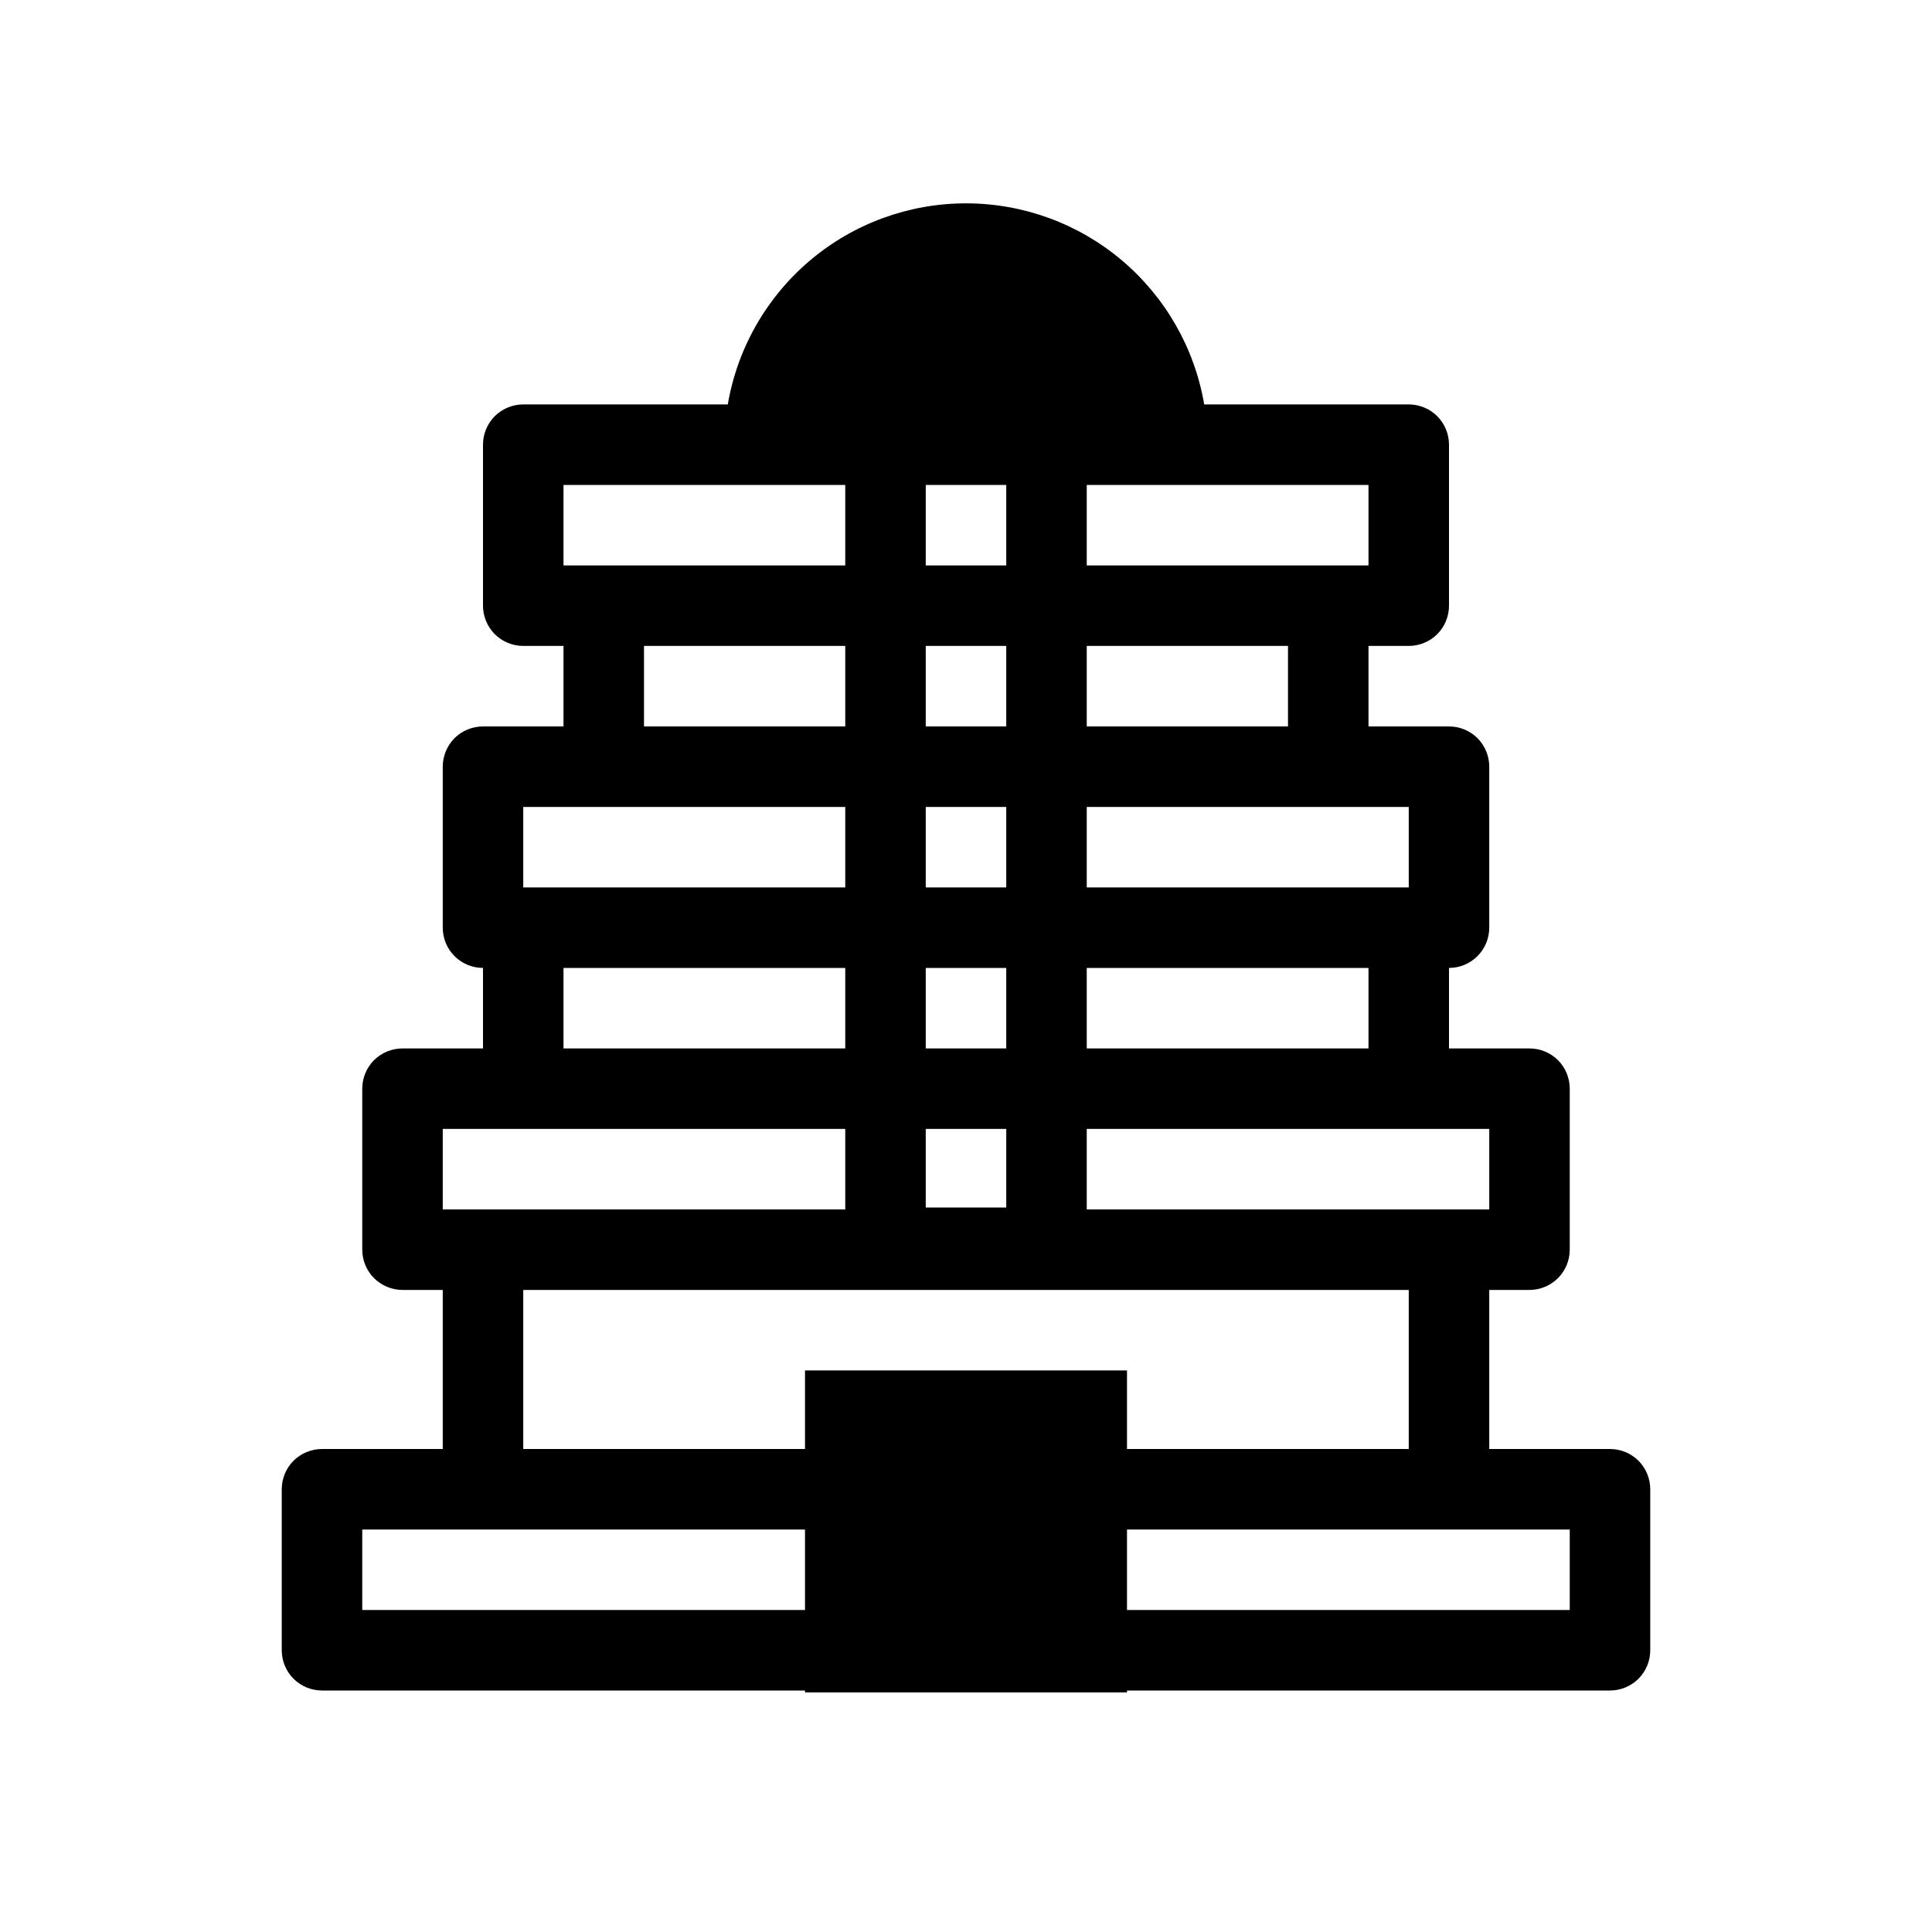
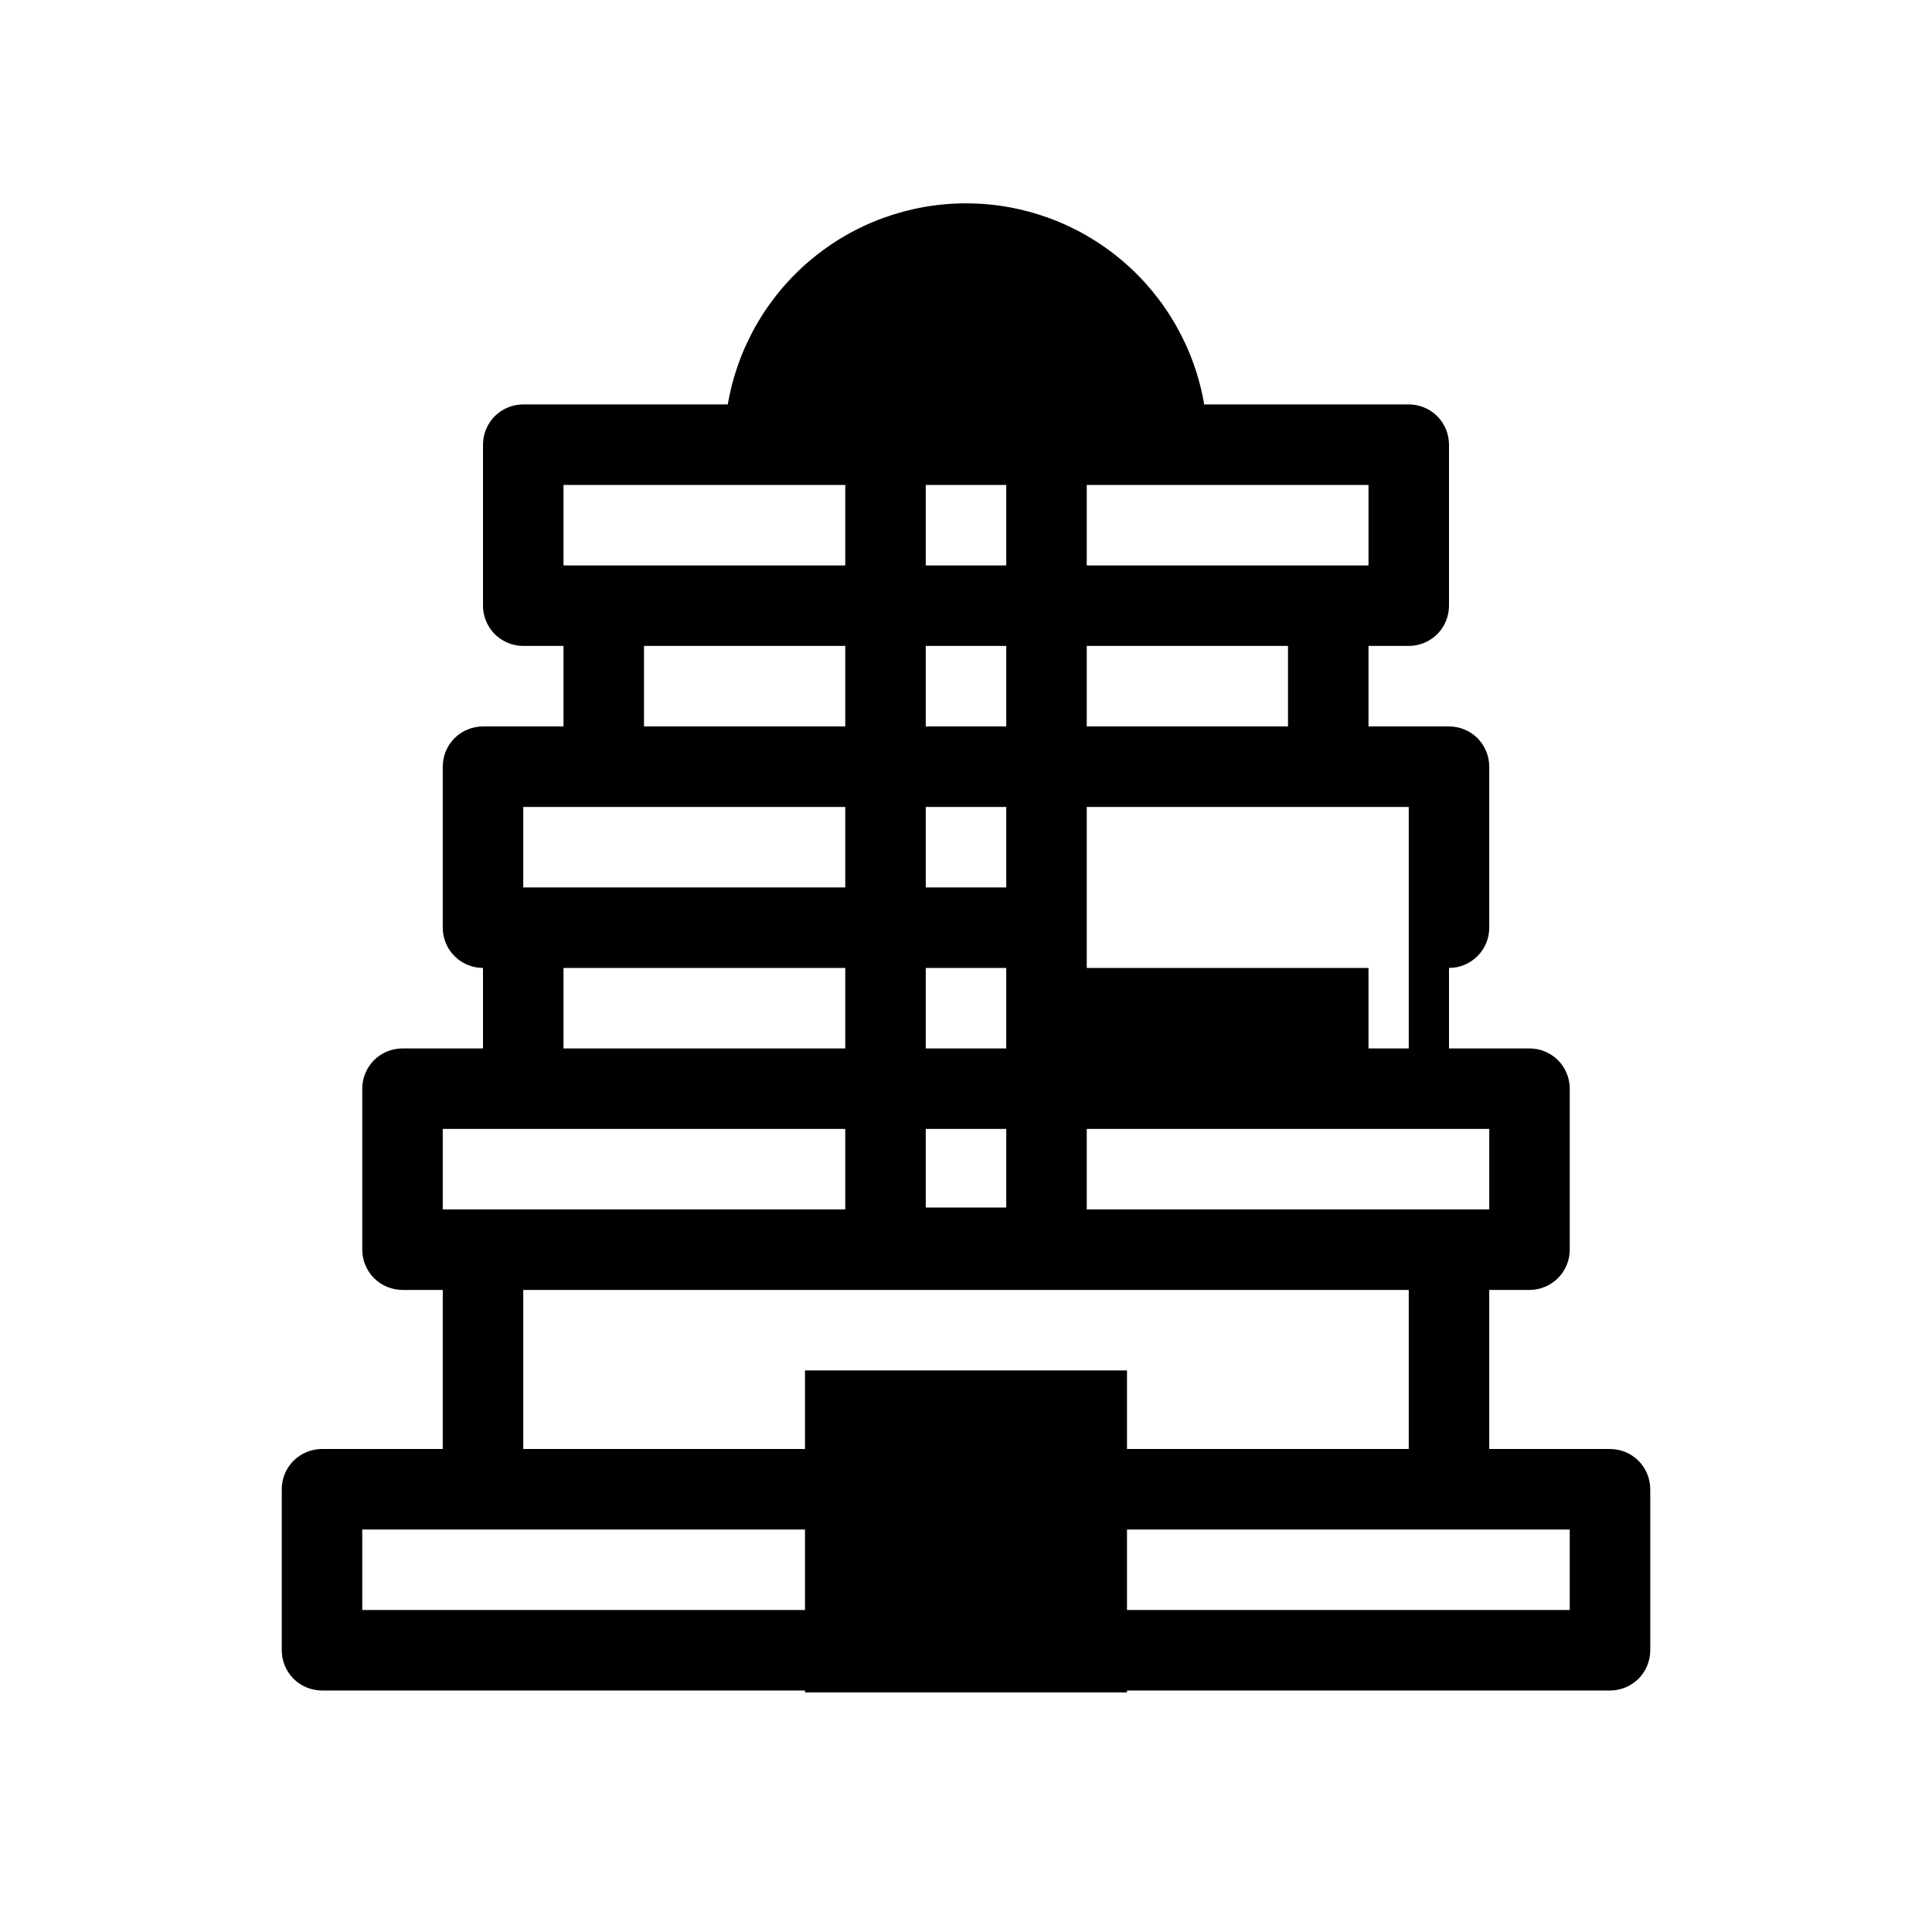
<svg xmlns="http://www.w3.org/2000/svg" width="24" height="24" viewBox="0 0 24 24" fill="none">
-   <path fill-rule="evenodd" clip-rule="evenodd" d="M18 5.524C18 5.391 17.947 5.264 17.854 5.17C17.76 5.077 17.633 5.024 17.5 5.024H14.959C14.84 4.325 14.477 3.691 13.936 3.234C13.395 2.777 12.709 2.526 12 2.526C11.291 2.526 10.605 2.777 10.064 3.234C9.523 3.691 9.16 4.325 9.041 5.024H6.5C6.367 5.024 6.24 5.077 6.146 5.17C6.053 5.264 6 5.391 6 5.524V7.524C6 7.59 6.013 7.655 6.038 7.715C6.063 7.776 6.1 7.831 6.146 7.878C6.193 7.924 6.248 7.961 6.309 7.986C6.369 8.011 6.434 8.024 6.5 8.024H7V9.024H6C5.867 9.024 5.74 9.077 5.646 9.17C5.553 9.264 5.5 9.391 5.5 9.524V11.524C5.5 11.657 5.553 11.784 5.646 11.877C5.74 11.971 5.867 12.024 6 12.024V13.024H5C4.867 13.024 4.74 13.077 4.646 13.17C4.553 13.264 4.5 13.391 4.5 13.524V15.524C4.5 15.657 4.553 15.784 4.646 15.877C4.74 15.971 4.867 16.024 5 16.024H5.5V18H4C3.867 18 3.74 18.053 3.646 18.146C3.553 18.24 3.5 18.367 3.5 18.5V20.5C3.5 20.633 3.553 20.76 3.646 20.854C3.74 20.947 3.867 21 4 21H10V21.024H14V21H20C20.133 21 20.26 20.947 20.354 20.854C20.447 20.76 20.5 20.633 20.5 20.5V18.5C20.5 18.367 20.447 18.24 20.354 18.146C20.26 18.053 20.133 18 20 18H18.5V16.024H19C19.133 16.024 19.26 15.971 19.354 15.877C19.447 15.784 19.5 15.657 19.5 15.524V13.524C19.5 13.391 19.447 13.264 19.354 13.17C19.26 13.077 19.133 13.024 19 13.024H18V12.024C18.133 12.024 18.26 11.971 18.354 11.877C18.447 11.784 18.5 11.657 18.5 11.524V9.524C18.5 9.391 18.447 9.264 18.354 9.17C18.26 9.077 18.133 9.024 18 9.024H17V8.024H17.5C17.633 8.024 17.76 7.971 17.854 7.878C17.947 7.784 18 7.657 18 7.524V5.524ZM7 6.024H10.5V7.024H7V6.024ZM10.5 8.024H8V9.024H10.5V8.024ZM11.5 9.024V8.024H12.5V9.024H11.5ZM10.5 10.024H6.5V11.024H10.5V10.024ZM11.5 11.024V10.024H12.5V11.024H11.5ZM10.5 12.024H7V13.024H10.5V12.024ZM11.5 13.024V12.024H12.5V13.024H11.5ZM5.5 14.024V15.024H10.5V14.024H5.5ZM18.5 15.024V14.024H13.5V15.024H18.5ZM12.5 14.024V15H11.5V14.024H12.5ZM13.5 13.024H17V12.024H13.5V13.024ZM13.5 11.024H17.5V10.024H13.5V11.024ZM13.5 9.024H16V8.024H13.5V9.024ZM13.5 7.024H17V6.024H13.5V7.024ZM12.5 6.024V7.024H11.5V6.024H12.5ZM17.5 18V16.024H6.5V18H10V17.024H14V18H17.5ZM14 19V20H19.5V19H14ZM10 19V20H4.5V19H10Z" fill="black" />
+   <path fill-rule="evenodd" clip-rule="evenodd" d="M18 5.524C18 5.391 17.947 5.264 17.854 5.17C17.76 5.077 17.633 5.024 17.5 5.024H14.959C14.84 4.325 14.477 3.691 13.936 3.234C13.395 2.777 12.709 2.526 12 2.526C11.291 2.526 10.605 2.777 10.064 3.234C9.523 3.691 9.16 4.325 9.041 5.024H6.5C6.367 5.024 6.24 5.077 6.146 5.17C6.053 5.264 6 5.391 6 5.524V7.524C6 7.59 6.013 7.655 6.038 7.715C6.063 7.776 6.1 7.831 6.146 7.878C6.193 7.924 6.248 7.961 6.309 7.986C6.369 8.011 6.434 8.024 6.5 8.024H7V9.024H6C5.867 9.024 5.74 9.077 5.646 9.17C5.553 9.264 5.5 9.391 5.5 9.524V11.524C5.5 11.657 5.553 11.784 5.646 11.877C5.74 11.971 5.867 12.024 6 12.024V13.024H5C4.867 13.024 4.74 13.077 4.646 13.17C4.553 13.264 4.5 13.391 4.5 13.524V15.524C4.5 15.657 4.553 15.784 4.646 15.877C4.74 15.971 4.867 16.024 5 16.024H5.5V18H4C3.867 18 3.74 18.053 3.646 18.146C3.553 18.24 3.5 18.367 3.5 18.5V20.5C3.5 20.633 3.553 20.76 3.646 20.854C3.74 20.947 3.867 21 4 21H10V21.024H14V21H20C20.133 21 20.26 20.947 20.354 20.854C20.447 20.76 20.5 20.633 20.5 20.5V18.5C20.5 18.367 20.447 18.24 20.354 18.146C20.26 18.053 20.133 18 20 18H18.5V16.024H19C19.133 16.024 19.26 15.971 19.354 15.877C19.447 15.784 19.5 15.657 19.5 15.524V13.524C19.5 13.391 19.447 13.264 19.354 13.17C19.26 13.077 19.133 13.024 19 13.024H18V12.024C18.133 12.024 18.26 11.971 18.354 11.877C18.447 11.784 18.5 11.657 18.5 11.524V9.524C18.5 9.391 18.447 9.264 18.354 9.17C18.26 9.077 18.133 9.024 18 9.024H17V8.024H17.5C17.633 8.024 17.76 7.971 17.854 7.878C17.947 7.784 18 7.657 18 7.524V5.524ZM7 6.024H10.5V7.024H7V6.024ZM10.5 8.024H8V9.024H10.5V8.024ZM11.5 9.024V8.024H12.5V9.024H11.5ZM10.5 10.024H6.5V11.024H10.5V10.024ZM11.5 11.024V10.024H12.5V11.024H11.5ZM10.5 12.024H7V13.024H10.5V12.024ZM11.5 13.024V12.024H12.5V13.024H11.5ZM5.5 14.024V15.024H10.5V14.024H5.5ZM18.5 15.024V14.024H13.5V15.024H18.5ZM12.5 14.024V15H11.5V14.024H12.5ZM13.5 13.024H17V12.024H13.5V13.024ZH17.5V10.024H13.5V11.024ZM13.5 9.024H16V8.024H13.5V9.024ZM13.5 7.024H17V6.024H13.5V7.024ZM12.5 6.024V7.024H11.5V6.024H12.5ZM17.5 18V16.024H6.5V18H10V17.024H14V18H17.5ZM14 19V20H19.5V19H14ZM10 19V20H4.5V19H10Z" fill="black" />
</svg>